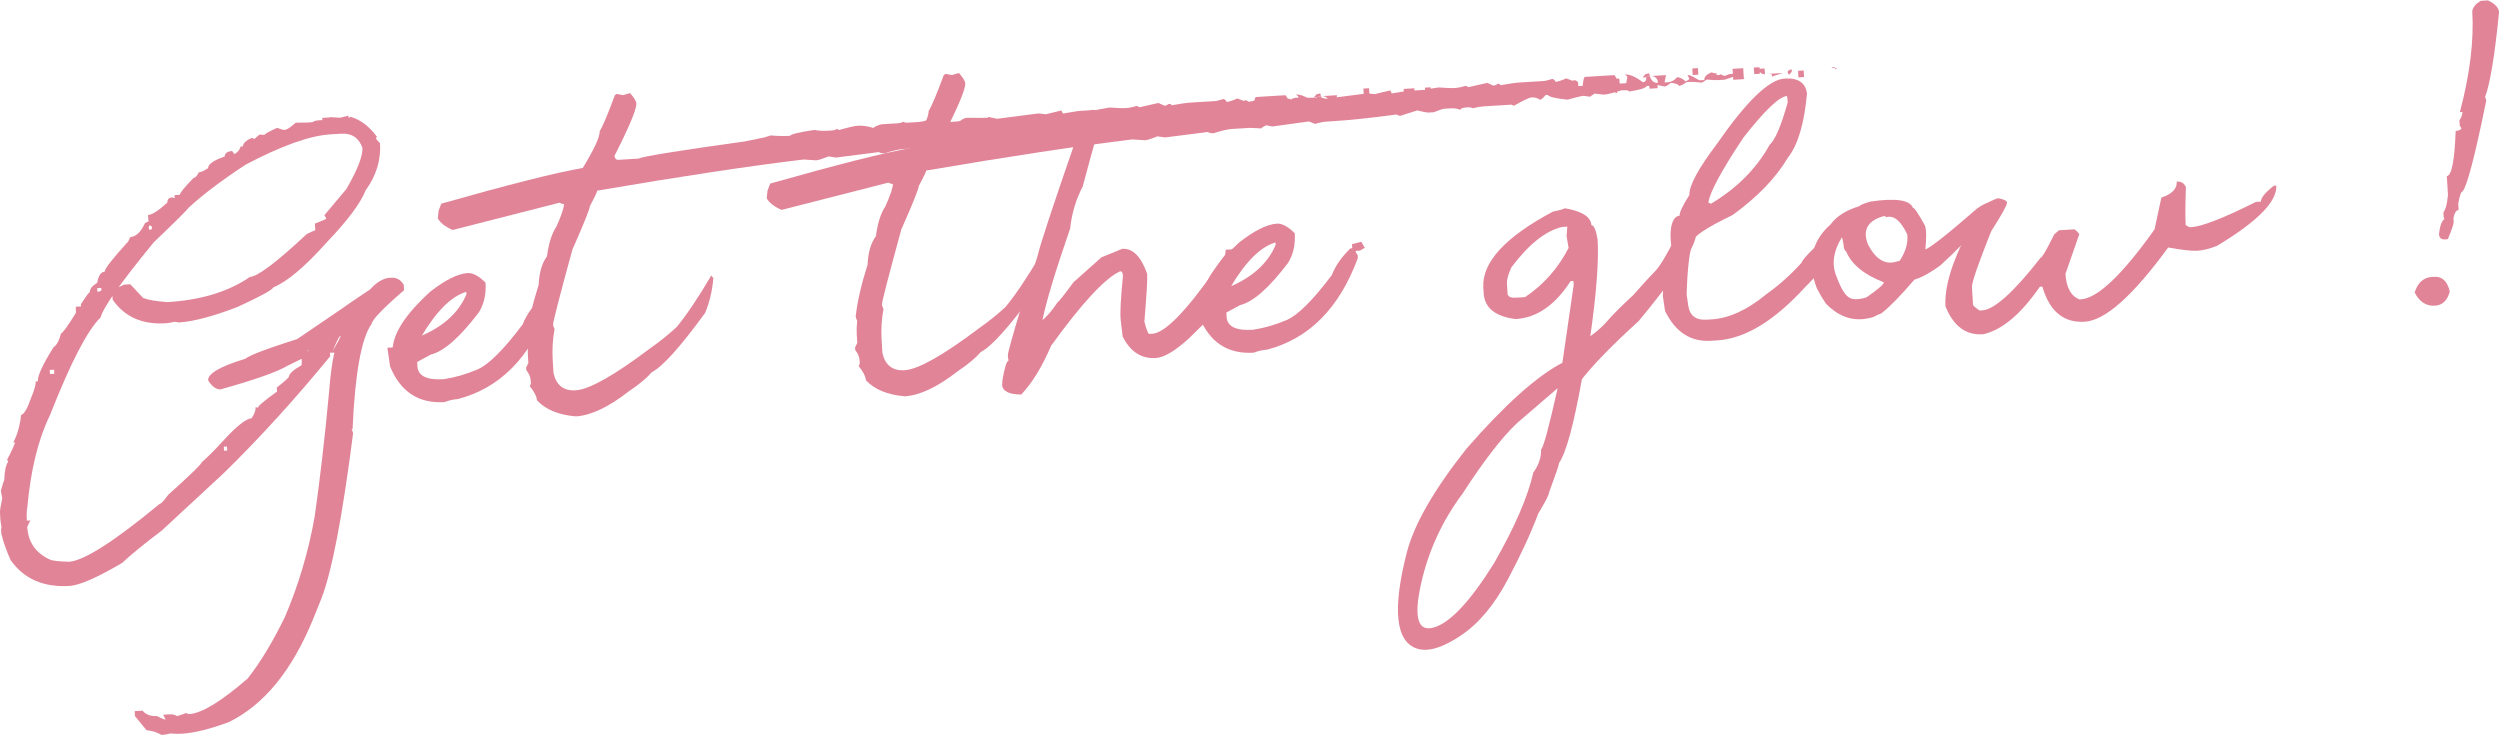
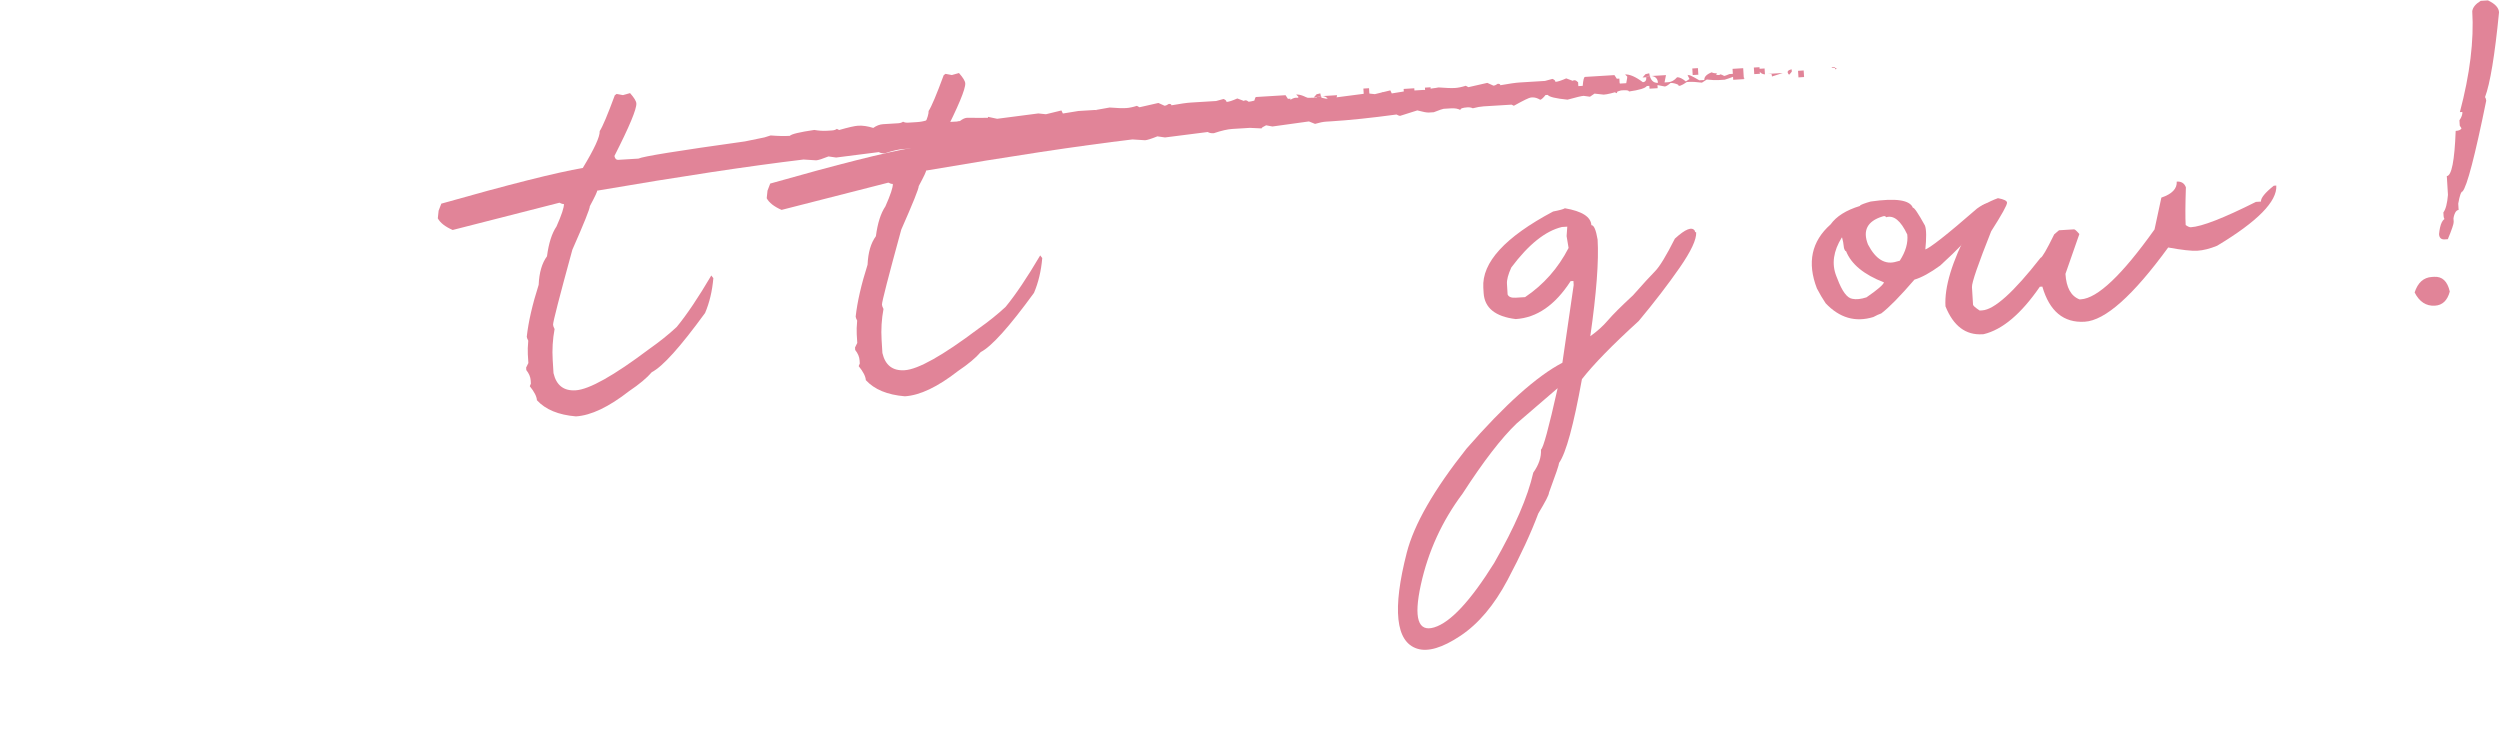
<svg xmlns="http://www.w3.org/2000/svg" width="100%" height="100%" viewBox="0 0 1405 413" version="1.1" xml:space="preserve" style="fill-rule:evenodd;clip-rule:evenodd;stroke-linejoin:round;stroke-miterlimit:2;">
  <g transform="matrix(1,0,0,1,-1011.94,-76.235)">
    <g transform="matrix(4.159,-0.254,0.254,4.159,4.412,-142.69)">
-       <path d="M280.562,85.703L281.704,85.703L281.704,86.676L280.562,86.676L280.562,85.703ZM281.577,85.661L282.974,85.83L284.116,85.618C284.116,85.985 284.074,86.112 283.989,85.999L284.37,85.788C285.668,86.239 286.796,87.198 287.755,88.665L287.628,88.961L288.136,89.596C288.136,91.853 287.36,93.926 285.809,95.816C285.019,97.509 283.129,99.737 280.139,102.502C277.007,105.605 274.482,107.481 272.564,108.13C272.451,108.44 270.801,109.216 267.613,110.457C264.228,111.529 261.548,112.065 259.574,112.065L259.024,111.938C258.544,112.023 258.121,112.065 257.754,112.065C254.623,112.065 252.324,110.866 250.857,108.468L250.857,107.664C250.857,107.298 251.407,106.917 252.507,106.522L253.353,106.522L254.961,108.468C255.61,108.779 256.696,109.032 258.22,109.23C262.761,109.23 266.527,108.327 269.518,106.522C270.561,106.522 273.171,104.801 277.346,101.359C277.402,101.247 277.854,101.049 278.7,100.767L278.7,99.878C279.744,99.54 280.265,99.357 280.265,99.328L280.265,99.244L280.054,98.821L283.228,95.478C284.892,92.967 285.724,91.162 285.724,90.061C285.329,88.679 284.412,87.988 282.974,87.988L281.535,87.988C278.742,87.988 274.849,89.116 269.856,91.373C266.499,93.291 263.805,95.083 261.774,96.747C261.577,97.029 259.94,98.468 256.865,101.063C252.098,106.197 249.503,109.427 249.08,110.753C247.218,112.333 244.679,116.579 241.463,123.49C239.686,126.621 238.416,130.698 237.655,135.719C237.542,136.114 237.485,136.706 237.485,137.496L237.951,137.496L237.485,138.342C237.485,140.458 238.459,142.01 240.405,142.997C240.8,143.138 241.604,143.265 242.817,143.378C244.82,143.378 249.037,141.036 255.469,136.354C255.667,136.354 256.09,135.959 256.739,135.169C259.87,132.686 261.464,131.318 261.52,131.064C262.366,130.415 263.354,129.541 264.482,128.441C266.457,126.523 267.825,125.563 268.587,125.563C269.01,124.999 269.221,124.506 269.221,124.082L269.518,124.209C269.518,123.984 270.42,123.307 272.226,122.178C272.508,122.348 272.508,122.432 272.226,122.432L272.226,121.628C273.382,120.838 273.961,120.373 273.961,120.232C274.045,119.837 274.638,119.371 275.738,118.835C275.794,118.638 275.822,118.215 275.822,117.566L276.796,117.566L276.796,117.82C276.711,117.82 276.669,117.876 276.669,117.989C276.669,118.074 276.739,118.116 276.88,118.116L276.119,118.497L276.119,117.651C276.175,117.199 276.429,116.974 276.88,116.974L276.669,116.889L276.669,117.693C276.471,117.693 275.526,118.06 273.834,118.793C272.423,119.527 269.362,120.401 264.651,121.417C264.059,121.417 263.523,120.979 263.043,120.105C263.043,119.202 264.736,118.342 268.121,117.524C268.319,117.636 268.305,117.693 268.079,117.693C268.079,117.298 270.505,116.494 275.357,115.281L281.831,111.43C281.831,111.402 283.086,110.655 285.597,109.188C286.556,108.257 287.459,107.791 288.305,107.791L288.559,107.791C289.264,107.791 289.8,108.144 290.167,108.849L290.167,109.568C287.205,111.825 285.654,113.25 285.513,113.842C284.017,115.704 282.875,120.373 282.085,127.848C282,127.848 281.958,127.834 281.958,127.806L282.127,128.398C280.012,139.513 278.136,146.848 276.499,150.402L275.188,153.153C271.944,159.867 267.896,164.239 263.043,166.27C260.448,167.06 258.29,167.455 256.569,167.455C256.146,167.455 255.624,167.413 255.004,167.328C254.665,167.413 254.284,167.455 253.861,167.455C253.269,167.06 252.606,166.806 251.872,166.693L250.434,164.704L250.434,164.027L251.492,164.027C251.915,164.592 252.549,164.874 253.396,164.874C254.045,165.269 254.482,165.466 254.707,165.466C254.623,165.466 254.58,165.508 254.58,165.593L254.58,165.551L254.242,164.747L255.173,164.747C255.511,164.747 255.822,164.846 256.104,165.043C256.64,164.93 257.035,164.817 257.289,164.704C257.543,164.817 257.698,164.874 257.754,164.874C259.447,164.874 262.169,163.435 265.921,160.558C267.754,158.498 269.588,155.847 271.422,152.602C273.509,148.456 275.117,144.055 276.246,139.4C277.289,134.351 278.291,128.723 279.25,122.517C279.532,120.457 279.871,118.751 280.265,117.397L279.885,117.397C280.816,116.043 281.281,115.281 281.281,115.112C281.281,115.196 281.323,115.239 281.408,115.239L281.154,115.239C281.041,115.267 280.632,115.986 279.927,117.397C279.73,117.397 279.631,117.383 279.631,117.354L279.673,117.439L279.673,117.862C274.539,123.391 269.461,128.328 264.44,132.672L255.554,139.95C253.043,141.615 251.181,142.955 249.968,143.97C246.47,145.748 244.044,146.636 242.69,146.636C239.192,146.636 236.625,145.324 234.989,142.701C234.509,141.488 234.157,140.247 233.931,138.977C233.931,138.469 233.959,138.216 234.016,138.216L233.931,137.2L233.931,136.184C233.931,135.931 234.072,135.296 234.354,134.28L234.227,133.265C234.537,132.362 234.721,131.897 234.777,131.868L234.777,131.826C234.89,130.613 235.116,129.809 235.454,129.414L235.327,129.118C235.779,128.413 236.188,127.665 236.554,126.875L236.301,126.875C236.921,125.831 237.344,124.618 237.57,123.236C237.993,123.123 238.473,122.418 239.009,121.12C239.545,120.048 239.813,119.287 239.813,118.835L240.955,118.835L240.955,119.132L240.659,119.132C240.574,119.132 240.532,119.174 240.532,119.259L240.532,119.385L240.109,119.385L240.109,118.835C240.109,118.074 240.913,116.579 242.521,114.35C242.944,114.124 243.311,113.532 243.621,112.573C243.847,112.545 244.566,111.67 245.779,109.949C245.807,109.949 245.821,109.667 245.821,109.103L247.387,109.103L247.387,109.526L247.26,109.526C247.175,109.526 247.133,109.568 247.133,109.653L247.133,109.78L246.245,109.78L246.414,109.484C246.498,109.484 246.541,109.258 246.541,108.807C247.302,107.763 247.74,107.241 247.852,107.241C247.852,106.818 248.205,106.423 248.91,106.056C249.136,105.097 249.503,104.618 250.011,104.618C250.011,104.251 251.097,103.01 253.269,100.894C253.353,100.894 253.509,100.654 253.734,100.175C254.496,100.175 255.201,99.582 255.85,98.397C256.16,98.256 256.329,98.186 256.358,98.186L256.315,97.932L256.315,97.34C256.88,97.34 257.782,96.832 259.024,95.816C259.024,95.393 259.249,95.181 259.701,95.181C260.293,95.379 260.505,95.478 260.335,95.478L260.039,96.028L260.039,94.885L260.758,94.885C260.758,94.66 261.421,93.94 262.747,92.727C262.973,92.727 263.227,92.487 263.509,92.008C263.847,92.008 264.228,91.867 264.651,91.585L264.778,91.585C264.778,91.021 265.554,90.527 267.106,90.104C267.162,89.652 267.515,89.427 268.163,89.427C268.389,89.822 268.502,89.963 268.502,89.85L268.417,89.85C268.869,89.681 269.179,89.356 269.348,88.877C269.687,88.877 269.8,88.919 269.687,89.004L269.645,88.961C269.645,88.51 270.068,88.129 270.914,87.819L271.295,87.988C271.238,87.988 271.464,87.805 271.972,87.438L272.649,87.523C272.649,87.41 273.227,87.128 274.384,86.676C274.92,86.902 275.258,87.015 275.399,87.015C275.681,87.015 276.203,86.719 276.965,86.126C278.573,86.239 279.377,86.239 279.377,86.126C279.49,86.042 279.73,85.999 280.096,85.999L280.519,85.999L280.816,86.211L281.154,85.999L281.577,85.999L281.577,85.661ZM256.739,98.947L256.442,98.736L256.315,98.905L256.315,99.328L256.612,99.328C256.696,99.3 256.739,99.173 256.739,98.947ZM249.418,107.072L249.418,106.776L248.868,106.776L248.868,107.283C249.235,107.227 249.418,107.157 249.418,107.072ZM242.394,117.947L242.394,117.397L241.801,117.397L241.801,117.947L242.394,117.947ZM265.032,129.71L265.032,129.16L264.609,129.16L264.609,129.71L265.032,129.71Z" style="fill:rgb(225,132,152);fill-rule:nonzero;" />
-       <path d="M298.867,107.791C299.572,107.791 300.348,108.271 301.194,109.23C301.194,110.781 300.813,112.093 300.052,113.165C297.287,116.381 295.016,118.144 293.239,118.455C291.97,119.047 291.335,119.343 291.335,119.343L291.335,119.936C291.335,121.233 292.477,121.882 294.762,121.882C296.314,121.741 297.858,121.395 299.396,120.845C300.933,120.295 303.084,118.398 305.849,115.154C306.385,113.969 307.287,112.827 308.557,111.727L309.192,111.727C309.192,112.121 309.29,112.446 309.488,112.7L309.488,113.081C306.582,119.682 302.252,123.546 296.497,124.675C295.933,124.675 295.327,124.774 294.678,124.971C291.18,124.971 288.838,123.222 287.653,119.724L287.442,117.185L288.161,117.185C288.5,115.069 290.333,112.672 293.662,109.992C295.806,108.525 297.541,107.791 298.867,107.791ZM292.097,115.958L291.843,115.958C295.115,114.83 297.344,113.052 298.528,110.626L298.528,110.457C298.5,110.344 298.528,110.288 298.613,110.288C296.554,110.711 294.381,112.601 292.097,115.958ZM310.08,110.923L310.503,111.769L309.826,112.107L308.811,112.107L308.811,111.176L310.08,110.923Z" style="fill:rgb(225,132,152);fill-rule:nonzero;" />
      <path d="M320.388,84.899L321.234,85.111L322.207,84.899C322.715,85.548 322.969,86.027 322.969,86.338C322.969,87.099 321.841,89.398 319.584,93.235C319.64,93.602 319.796,93.785 320.049,93.785L322.8,93.785C323.364,93.531 328.188,93.052 337.271,92.346L339.937,91.966L340.784,91.754C341.771,91.895 342.631,91.966 343.365,91.966C343.59,91.74 344.705,91.542 346.708,91.373C347.3,91.514 347.864,91.585 348.4,91.585L349.077,91.585C349.359,91.585 349.585,91.528 349.754,91.415L350.051,91.585C351.32,91.303 352.18,91.162 352.632,91.162C353.252,91.162 353.929,91.303 354.663,91.585C355.114,91.303 355.566,91.162 356.017,91.162L358.048,91.162C358.33,91.162 358.556,91.105 358.725,90.992C358.894,91.105 359.12,91.162 359.402,91.162L360.587,91.162C361.066,91.162 361.518,91.105 361.941,90.992C362.364,91.105 362.815,91.162 363.295,91.162C361.715,91.331 362.632,91.415 366.045,91.415C366.017,91.387 366.13,91.373 366.384,91.373C366.751,91.119 367.075,90.992 367.357,90.992C368.993,91.105 369.938,91.162 370.192,91.162L370.192,91.035L371.419,91.373L377.005,90.992L378.021,91.162L380.136,90.781L380.305,91.204L382.421,90.992L384.622,90.992C384.819,90.992 384.918,91.063 384.918,91.204C384.861,91.204 384.833,91.133 384.833,90.992L386.653,90.781C387.64,90.922 388.388,90.992 388.895,90.992L388.895,91.627L387.795,90.992L388.853,90.992C389.276,90.992 389.77,90.922 390.334,90.781L390.673,90.992L393.254,90.569L394.058,90.992C394.227,90.992 394.424,90.922 394.65,90.781C394.876,90.781 394.989,90.851 394.989,90.992C396.202,90.851 397.09,90.781 397.655,90.781L401.04,90.781L402.055,90.569C402.309,90.682 402.436,90.823 402.436,90.992C402.746,90.992 403.24,90.865 403.917,90.612L404.763,90.992C404.989,90.851 405.215,90.922 405.44,91.204L405.483,91.204L405.483,91.754L406.075,91.754C406.188,90.964 406.315,90.569 406.456,90.569L410.434,90.569L411.111,91.754L411.957,91.754C412.098,91.218 412.168,90.879 412.168,90.738C412.225,90.738 412.253,90.823 412.253,90.992L411.872,90.569C412.493,90.569 413.269,90.964 414.2,91.754C414.538,91.754 414.707,91.542 414.707,91.119L414.2,91.119L414.623,90.696L415.13,90.612C415.215,91.514 415.582,91.966 416.231,91.966C416.231,91.176 415.681,90.851 414.58,90.992L417.373,90.992L417.119,91.966L417.627,91.966C418.05,91.966 418.459,91.768 418.854,91.373C419.164,91.373 419.545,91.585 419.997,92.008L420.504,91.712L420.293,91.204L420.293,91.077C420.293,91.162 420.321,91.204 420.377,91.204C420.377,91.063 420.857,91.317 421.816,91.966L422.493,91.966C422.493,91.542 422.846,91.218 423.551,90.992C423.72,91.105 423.96,91.162 424.27,91.162C424.017,91.331 424.129,91.415 424.609,91.415C424.609,91.274 424.806,91.331 425.201,91.585C425.286,91.585 425.526,91.514 425.921,91.373L426.555,91.373C426.555,91.401 426.626,91.274 426.767,90.992L427.529,90.992C427.557,91.049 427.571,91.274 427.571,91.669L427.952,92.093C427.67,92.093 427.289,91.923 426.809,91.585L426.809,91.331L427.148,91.542C425.963,91.909 425.328,92.093 425.244,92.093L424.397,92.093C424.002,92.093 423.481,92.036 422.832,91.923L422.155,92.304C421.421,92.163 420.815,92.093 420.335,92.093L420.124,92.093C419.334,92.572 418.939,92.671 418.939,92.389C418.572,92.191 418.234,92.093 417.923,92.093C417.557,92.375 417.289,92.516 417.119,92.516L416.146,92.262L416.146,92.685L415.046,92.685L415.046,92.304L414.707,92.304C414.482,92.586 413.664,92.784 412.253,92.896C412.253,92.755 411.999,92.685 411.491,92.685C411.52,92.685 411.421,92.685 411.195,92.685C410.095,92.967 409.305,93.108 408.826,93.108L407.598,92.896L406.964,93.277L406.117,93.108C405.835,93.108 405.102,93.235 403.917,93.489C402.337,93.235 401.463,92.967 401.294,92.685L400.997,92.685C400.631,93.08 400.377,93.277 400.236,93.277C399.869,93.023 399.516,92.896 399.178,92.896L399.009,92.896C398.783,92.896 397.993,93.221 396.639,93.87L396.343,93.7L392.577,93.7C392.154,93.7 391.66,93.757 391.096,93.87C390.898,93.757 390.658,93.7 390.376,93.7C389.728,93.7 389.403,93.799 389.403,93.997C389.093,93.799 388.684,93.7 388.176,93.7L387.16,93.7C387.048,93.7 386.596,93.827 385.806,94.081L385.129,94.081C384.875,94.081 384.368,93.954 383.606,93.7L381.236,94.293C381.152,94.293 380.997,94.222 380.771,94.081C377.301,94.335 374.353,94.462 371.927,94.462L371.25,94.462C370.827,94.462 370.319,94.533 369.727,94.674L368.923,94.293L363.972,94.674L363.126,94.462C362.703,94.631 362.491,94.758 362.491,94.843L360.925,94.674L358.556,94.674C357.907,94.674 357.061,94.815 356.017,95.097C355.678,95.097 355.41,95.026 355.213,94.885L349.416,95.266L348.4,95.055C347.554,95.337 346.99,95.478 346.708,95.478L345.015,95.266C337.709,95.689 328.357,96.521 316.96,97.763C317.045,97.791 316.678,98.468 315.86,99.794C315.86,100.104 314.958,102.008 313.152,105.506C311.008,111.797 309.936,115.112 309.936,115.45C309.936,115.591 309.993,115.789 310.105,116.043C309.767,117.397 309.598,118.779 309.598,120.189L309.598,121.967C309.88,123.631 310.825,124.463 312.433,124.463C314.266,124.463 317.68,122.813 322.673,119.512C324.14,118.61 325.437,117.693 326.566,116.762C328.033,115.182 329.725,112.968 331.644,110.119L331.898,110.499C331.644,112.22 331.178,113.758 330.501,115.112C326.89,119.484 324.337,121.995 322.842,122.644C322.137,123.377 321.065,124.167 319.626,125.013C316.749,126.988 314.295,127.975 312.264,127.975C309.922,127.637 308.215,126.805 307.143,125.479C307.143,124.971 306.861,124.322 306.297,123.532L306.466,123.194L306.466,122.771C306.466,122.291 306.297,121.812 305.959,121.332L305.959,120.993L306.297,120.401L306.297,119.216C306.297,118.737 306.354,118.13 306.466,117.397C306.354,117.143 306.297,116.959 306.297,116.847C306.636,114.872 307.313,112.573 308.328,109.949C308.498,108.313 308.949,107.058 309.682,106.183C310.021,104.434 310.529,103.123 311.206,102.248C311.996,100.725 312.39,99.737 312.39,99.286C312.221,99.286 312.024,99.215 311.798,99.074L297.199,101.867C296.212,101.359 295.577,100.795 295.295,100.175C295.408,99.498 295.465,99.159 295.465,99.159L295.888,98.228C305.169,96.197 311.615,94.984 315.226,94.589C316.946,92.107 317.807,90.499 317.807,89.765C318.23,89.201 319.006,87.635 320.134,85.068L320.388,84.899ZM421.732,91.204L420.97,91.204L420.97,90.315L421.732,90.315L421.732,91.204ZM427.825,90.696L427.825,92.177L426.386,92.177L426.386,90.696L427.825,90.696ZM430.025,91.585L429.264,91.585L429.264,90.696L430.025,90.696L430.025,91.585ZM430.702,91.712C430.194,91.627 429.941,91.359 429.941,90.908L430.702,90.908L430.702,91.712ZM434.341,91.246L434.341,91.5C434.398,91.5 434.285,91.641 434.003,91.923L433.918,91.923C433.636,91.557 433.777,91.331 434.341,91.246ZM440.265,91.627C440.519,91.458 440.35,91.373 439.758,91.373L439.758,91.289L440.181,91.289L440.181,91.458L440.265,91.627ZM409.291,92.6C409.291,91.698 409.573,91.19 410.137,91.077L411.068,91.077L411.068,91.966L410.603,93.023C410.123,92.741 409.686,92.6 409.291,92.6ZM431.549,91.712C431.605,91.712 431.633,91.825 431.633,92.05L433.114,91.669L431.125,91.669L431.549,91.712ZM435.949,92.389L435.188,92.389L435.188,91.5L435.949,91.5L435.949,92.389Z" style="fill:rgb(225,132,152);fill-rule:nonzero;" />
      <path d="M364.832,84.899L365.678,85.111L366.652,84.899C367.159,85.548 367.413,86.027 367.413,86.338C367.413,87.099 366.285,89.398 364.028,93.235C364.084,93.602 364.24,93.785 364.494,93.785L367.244,93.785C367.808,93.531 372.632,93.052 381.716,92.346L384.381,91.966L385.228,91.754C386.215,91.895 387.075,91.966 387.809,91.966C388.035,91.74 389.149,91.542 391.152,91.373C391.744,91.514 392.308,91.585 392.844,91.585L393.521,91.585C393.803,91.585 394.029,91.528 394.198,91.415L394.495,91.585C395.764,91.303 396.624,91.162 397.076,91.162C397.696,91.162 398.373,91.303 399.107,91.585C399.558,91.303 400.01,91.162 400.461,91.162L402.492,91.162C402.774,91.162 403,91.105 403.169,90.992C403.338,91.105 403.564,91.162 403.846,91.162L405.031,91.162C405.511,91.162 405.962,91.105 406.385,90.992C406.808,91.105 407.26,91.162 407.739,91.162C406.159,91.331 407.076,91.415 410.49,91.415C410.461,91.387 410.574,91.373 410.828,91.373C411.195,91.119 411.519,90.992 411.801,90.992C413.437,91.105 414.383,91.162 414.636,91.162L414.636,91.035L415.864,91.373L421.449,90.992L422.465,91.162L424.58,90.781L424.75,91.204L426.865,90.992L429.066,90.992C429.263,90.992 429.362,91.063 429.362,91.204C429.305,91.204 429.277,91.133 429.277,90.992L431.097,90.781C432.084,90.922 432.832,90.992 433.339,90.992L433.339,91.627L432.239,90.992L433.297,90.992C433.72,90.992 434.214,90.922 434.778,90.781L435.117,90.992L437.698,90.569L438.502,90.992C438.671,90.992 438.869,90.922 439.094,90.781C439.32,90.781 439.433,90.851 439.433,90.992C440.646,90.851 441.534,90.781 442.099,90.781L445.484,90.781L446.499,90.569C446.753,90.682 446.88,90.823 446.88,90.992C447.19,90.992 447.684,90.865 448.361,90.612L449.207,90.992C449.433,90.851 449.659,90.922 449.885,91.204L449.927,91.204L449.927,91.754L450.519,91.754C450.632,90.964 450.759,90.569 450.9,90.569L454.878,90.569L455.555,91.754L456.401,91.754C456.542,91.218 456.613,90.879 456.613,90.738C456.669,90.738 456.697,90.823 456.697,90.992L456.316,90.569C456.937,90.569 457.713,90.964 458.644,91.754C458.982,91.754 459.151,91.542 459.151,91.119L458.644,91.119L459.067,90.696L459.575,90.612C459.659,91.514 460.026,91.966 460.675,91.966C460.675,91.176 460.125,90.851 459.024,90.992L461.817,90.992L461.563,91.966L462.071,91.966C462.494,91.966 462.903,91.768 463.298,91.373C463.609,91.373 463.989,91.585 464.441,92.008L464.949,91.712L464.737,91.204L464.737,91.077C464.737,91.162 464.765,91.204 464.822,91.204C464.822,91.063 465.301,91.317 466.26,91.966L466.937,91.966C466.937,91.542 467.29,91.218 467.995,90.992C468.164,91.105 468.404,91.162 468.715,91.162C468.461,91.331 468.573,91.415 469.053,91.415C469.053,91.274 469.251,91.331 469.645,91.585C469.73,91.585 469.97,91.514 470.365,91.373L471,91.373C471,91.401 471.07,91.274 471.211,90.992L471.973,90.992C472.001,91.049 472.015,91.274 472.015,91.669L472.396,92.093C472.114,92.093 471.733,91.923 471.253,91.585L471.253,91.331L471.592,91.542C470.407,91.909 469.772,92.093 469.688,92.093L468.841,92.093C468.447,92.093 467.925,92.036 467.276,91.923L466.599,92.304C465.865,92.163 465.259,92.093 464.779,92.093L464.568,92.093C463.778,92.572 463.383,92.671 463.383,92.389C463.016,92.191 462.678,92.093 462.367,92.093C462.001,92.375 461.733,92.516 461.563,92.516L460.59,92.262L460.59,92.685L459.49,92.685L459.49,92.304L459.151,92.304C458.926,92.586 458.108,92.784 456.697,92.896C456.697,92.755 456.443,92.685 455.936,92.685C455.964,92.685 455.865,92.685 455.639,92.685C454.539,92.967 453.749,93.108 453.27,93.108L452.043,92.896L451.408,93.277L450.562,93.108C450.279,93.108 449.546,93.235 448.361,93.489C446.781,93.235 445.907,92.967 445.738,92.685L445.441,92.685C445.075,93.08 444.821,93.277 444.68,93.277C444.313,93.023 443.96,92.896 443.622,92.896L443.453,92.896C443.227,92.896 442.437,93.221 441.083,93.87L440.787,93.7L437.021,93.7C436.598,93.7 436.104,93.757 435.54,93.87C435.342,93.757 435.103,93.7 434.82,93.7C434.172,93.7 433.847,93.799 433.847,93.997C433.537,93.799 433.128,93.7 432.62,93.7L431.605,93.7C431.492,93.7 431.04,93.827 430.251,94.081L429.573,94.081C429.32,94.081 428.812,93.954 428.05,93.7L425.681,94.293C425.596,94.293 425.441,94.222 425.215,94.081C421.745,94.335 418.797,94.462 416.371,94.462L415.694,94.462C415.271,94.462 414.763,94.533 414.171,94.674L413.367,94.293L408.416,94.674L407.57,94.462C407.147,94.631 406.935,94.758 406.935,94.843L405.369,94.674L403,94.674C402.351,94.674 401.505,94.815 400.461,95.097C400.122,95.097 399.854,95.026 399.657,94.885L393.86,95.266L392.844,95.055C391.998,95.337 391.434,95.478 391.152,95.478L389.459,95.266C382.153,95.689 372.801,96.521 361.405,97.763C361.489,97.791 361.122,98.468 360.304,99.794C360.304,100.104 359.402,102.008 357.596,105.506C355.452,111.797 354.38,115.112 354.38,115.45C354.38,115.591 354.437,115.789 354.55,116.043C354.211,117.397 354.042,118.779 354.042,120.189L354.042,121.967C354.324,123.631 355.269,124.463 356.877,124.463C358.711,124.463 362.124,122.813 367.117,119.512C368.584,118.61 369.882,117.693 371.01,116.762C372.477,115.182 374.169,112.968 376.088,110.119L376.342,110.499C376.088,112.22 375.622,113.758 374.945,115.112C371.334,119.484 368.781,121.995 367.286,122.644C366.581,123.377 365.509,124.167 364.07,125.013C361.193,126.988 358.739,127.975 356.708,127.975C354.366,127.637 352.66,126.805 351.588,125.479C351.588,124.971 351.305,124.322 350.741,123.532L350.911,123.194L350.911,122.771C350.911,122.291 350.741,121.812 350.403,121.332L350.403,120.993L350.741,120.401L350.741,119.216C350.741,118.737 350.798,118.13 350.911,117.397C350.798,117.143 350.741,116.959 350.741,116.847C351.08,114.872 351.757,112.573 352.772,109.949C352.942,108.313 353.393,107.058 354.126,106.183C354.465,104.434 354.973,103.123 355.65,102.248C356.44,100.725 356.835,99.737 356.835,99.286C356.665,99.286 356.468,99.215 356.242,99.074L341.644,101.867C340.656,101.359 340.022,100.795 339.739,100.175C339.852,99.498 339.909,99.159 339.909,99.159L340.332,98.228C349.613,96.197 356.059,94.984 359.67,94.589C361.39,92.107 362.251,90.499 362.251,89.765C362.674,89.201 363.45,87.635 364.578,85.068L364.832,84.899ZM466.176,91.204L465.414,91.204L465.414,90.315L466.176,90.315L466.176,91.204ZM472.269,90.696L472.269,92.177L470.83,92.177L470.83,90.696L472.269,90.696ZM474.469,91.585L473.708,91.585L473.708,90.696L474.469,90.696L474.469,91.585ZM475.146,91.712C474.639,91.627 474.385,91.359 474.385,90.908L475.146,90.908L475.146,91.712ZM478.785,91.246L478.785,91.5C478.842,91.5 478.729,91.641 478.447,91.923L478.362,91.923C478.08,91.557 478.221,91.331 478.785,91.246ZM484.709,91.627C484.963,91.458 484.794,91.373 484.202,91.373L484.202,91.289L484.625,91.289L484.625,91.458L484.709,91.627ZM453.735,92.6C453.735,91.698 454.017,91.19 454.581,91.077L455.512,91.077L455.512,91.966L455.047,93.023C454.567,92.741 454.13,92.6 453.735,92.6ZM475.993,91.712C476.049,91.712 476.077,91.825 476.077,92.05L477.558,91.669L475.57,91.669L475.993,91.712ZM480.393,92.389L479.632,92.389L479.632,91.5L480.393,91.5L480.393,92.389Z" style="fill:rgb(225,132,152);fill-rule:nonzero;" />
-       <path d="M384.322,90.95C384.886,91.176 385.338,91.458 385.676,91.796C385.309,92.586 384.209,95.717 382.376,101.19C381.36,102.883 380.683,104.73 380.344,106.733C377.975,112.432 376.466,116.522 375.817,119.005L375.647,119.005C376.437,118.469 377.241,117.651 378.059,116.55C378.172,116.55 378.934,115.704 380.344,114.012L384.322,110.88L387.199,109.907C388.61,109.907 389.654,111.092 390.331,113.461L390.331,113.631C390.359,114.082 390.105,116.17 389.569,119.893C389.795,121.022 389.978,121.586 390.119,121.586L390.542,121.586C392.207,121.586 395.14,118.962 399.344,113.715C399.626,113.179 400.176,112.46 400.994,111.557L401.121,110.88L402.094,110.88L401.967,111.853C402.334,111.882 402.517,112.051 402.517,112.361C402.235,112.925 401.967,113.983 401.713,115.535L398.624,119.724L395.578,122.39C393.547,124.054 391.953,124.886 390.796,124.886C388.85,124.886 387.425,123.829 386.522,121.713L386.395,119.512C386.339,118.61 386.565,116.607 387.072,113.504C387.044,113.109 386.931,112.911 386.734,112.911C384.646,113.701 381.346,116.847 376.832,122.348C375.422,125.14 373.941,127.256 372.389,128.695C370.753,128.582 369.921,128.102 369.893,127.256C369.949,126.748 370.02,126.494 370.104,126.494C370.132,126.692 370.076,126.791 369.935,126.791C370.358,124.957 370.697,124.04 370.951,124.04L370.908,123.321C370.908,123.01 371.712,120.683 373.32,116.339L373.32,116.423L373.024,116.423C374.237,113.969 375.14,111.882 375.732,110.161C376.127,108.779 378.116,103.785 381.698,95.181C382.714,92.361 383.589,90.95 384.322,90.95Z" style="fill:rgb(225,132,152);fill-rule:nonzero;" />
-       <path d="M408.213,107.791C408.918,107.791 409.694,108.271 410.54,109.23C410.54,110.781 410.159,112.093 409.397,113.165C406.633,116.381 404.362,118.144 402.585,118.455C401.315,119.047 400.681,119.343 400.681,119.343L400.681,119.936C400.681,121.233 401.823,121.882 404.108,121.882C405.66,121.741 407.204,121.395 408.742,120.845C410.279,120.295 412.43,118.398 415.195,115.154C415.731,113.969 416.633,112.827 417.903,111.727L418.537,111.727C418.537,112.121 418.636,112.446 418.834,112.7L418.834,113.081C415.928,119.682 411.598,123.546 405.843,124.675C405.279,124.675 404.672,124.774 404.024,124.971C400.526,124.971 398.184,123.222 396.999,119.724L396.788,117.185L397.507,117.185C397.846,115.069 399.679,112.672 403.008,109.992C405.152,108.525 406.887,107.791 408.213,107.791ZM401.442,115.958L401.188,115.958C404.461,114.83 406.689,113.052 407.874,110.626L407.874,110.457C407.846,110.344 407.874,110.288 407.959,110.288C405.899,110.711 403.727,112.601 401.442,115.958ZM419.426,110.923L419.849,111.769L419.172,112.107L418.157,112.107L418.157,111.176L419.426,110.923Z" style="fill:rgb(225,132,152);fill-rule:nonzero;" />
      <path d="M447.114,108.087C449.399,108.623 450.541,109.456 450.541,110.584C450.88,110.584 451.119,111.247 451.26,112.573C451.26,115.45 450.668,119.766 449.483,125.521C450.471,124.9 451.303,124.238 451.98,123.532C452.657,122.827 453.856,121.769 455.576,120.359C457.015,118.92 458.066,117.904 458.729,117.312C459.392,116.72 460.372,115.309 461.67,113.081C463.165,111.868 464.082,111.571 464.42,112.192C464.42,112.333 464.477,112.404 464.59,112.404C464.59,113.363 463.75,114.907 462.072,117.037C460.393,119.167 458.412,121.445 456.127,123.871C452.375,126.889 449.667,129.344 448.002,131.234C446.507,137.355 445.252,141.051 444.236,142.32C444.236,142.517 443.7,143.829 442.628,146.255C442.628,146.509 442.092,147.412 441.02,148.963C439.892,151.502 438.326,154.408 436.323,157.68C434.32,160.953 432.057,163.322 429.532,164.789C427.007,166.256 425.032,166.714 423.608,166.164C422.183,165.614 421.422,164.246 421.323,162.06C421.224,159.874 421.781,156.904 422.994,153.153C424.207,149.401 427.169,144.901 431.88,139.654C437.381,134.069 441.923,130.472 445.506,128.864L447.664,118.497L447.664,117.947L447.283,117.947C444.998,121.05 442.431,122.601 439.582,122.601C436.845,122.094 435.477,120.838 435.477,118.835L435.477,118.116C435.477,114.703 438.82,111.473 445.506,108.426C446.38,108.313 446.916,108.2 447.114,108.087ZM438.693,117.778L438.693,119.216C438.806,119.555 439.158,119.724 439.751,119.724L441.02,119.724C443.616,118.201 445.703,116.113 447.283,113.461L447.114,111.853L447.283,110.584L446.563,110.584C444.307,110.979 441.923,112.657 439.412,115.619C438.933,116.522 438.693,117.242 438.693,117.778ZM426.083,163.435C428.312,162.899 431.175,160.177 434.673,155.268C437.748,150.585 439.751,146.636 440.682,143.42C441.5,142.405 441.909,141.389 441.909,140.374C442.219,140.233 443.136,137.524 444.659,132.249L438.862,136.65C436.69,138.483 434.067,141.488 430.992,145.663C428.001,149.189 425.879,153.167 424.623,157.596C423.368,162.025 423.855,163.971 426.083,163.435Z" style="fill:rgb(225,132,152);fill-rule:nonzero;" />
-       <path d="M477.775,92.431C479.58,92.431 480.539,93.164 480.652,94.631C480.031,98.665 479.002,101.486 477.563,103.094C475.786,105.718 473.148,108.144 469.65,110.372C465.926,111.896 464.093,112.968 464.149,113.588C463.585,114.576 463.134,116.945 462.795,120.697L462.922,122.221C463.035,123.575 463.825,124.252 465.292,124.252L465.969,124.252C468.31,124.252 470.821,123.278 473.501,121.332C475.306,120.204 476.971,118.892 478.494,117.397C478.691,116.917 479.989,115.704 482.387,113.758L484.037,111.388C484.517,111.557 484.757,111.727 484.757,111.896C483.967,115.027 482.006,117.933 478.875,120.613C474.418,124.957 470.299,127.129 466.519,127.129L465.673,127.129C462.936,127.129 460.962,125.662 459.749,122.728L459.579,120.697C459.805,117.707 460.327,115.563 461.145,114.265C461.032,112.996 461.103,111.973 461.357,111.198C461.61,110.422 461.991,110.034 462.499,110.034C462.471,109.639 462.964,108.736 463.98,107.326C464.008,106.056 465.419,103.8 468.211,100.555C472.471,95.139 475.659,92.431 477.775,92.431ZM466.477,108.511L466.815,108.68C470.454,106.79 473.247,104.307 475.193,101.232C475.983,100.612 476.914,98.75 477.986,95.647L477.944,94.801C476.9,94.801 474.827,96.55 471.724,100.048C468.479,104.336 466.73,107.157 466.477,108.511Z" style="fill:rgb(225,132,152);fill-rule:nonzero;" />
      <path d="M487.786,109.822L488.336,109.695C491.75,109.413 493.626,109.808 493.964,110.88C494.133,110.824 494.627,111.656 495.445,113.377C495.614,113.913 495.558,115.041 495.276,116.762L495.233,116.635L495.191,116.635C495.868,116.494 498.337,114.787 502.596,111.515C503.132,111.176 503.584,110.965 503.95,110.88C504.373,112.234 502.117,114.9 497.18,118.878C495.769,119.78 494.571,120.345 493.583,120.57C491.524,122.686 489.944,124.111 488.844,124.844C488.534,124.929 488.167,125.07 487.744,125.267C485.29,125.86 483.188,125.112 481.439,123.025C481.072,122.404 480.72,121.713 480.381,120.951C479.253,117.397 480.043,114.562 482.751,112.446C483.597,111.402 484.965,110.655 486.855,110.203C486.827,110.119 487.137,109.992 487.786,109.822ZM487.617,115.45C488.548,117.538 489.789,118.384 491.341,117.989L491.764,117.904C492.638,116.72 493.047,115.563 492.991,114.435C492.229,112.516 491.326,111.684 490.283,111.938C490.226,111.769 490.057,111.727 489.775,111.811C487.716,112.319 486.996,113.532 487.617,115.45ZM483.089,119.428L483.216,119.809C483.752,121.558 484.373,122.503 485.078,122.644C485.586,122.785 486.22,122.757 486.982,122.559C488.534,121.628 489.366,120.993 489.479,120.655L489.479,120.697C486.827,119.484 485.205,117.975 484.612,116.17C484.528,116.198 484.443,116.057 484.359,115.746C484.33,115.126 484.274,114.646 484.189,114.308L484.147,114.308C482.906,116.057 482.553,117.763 483.089,119.428Z" style="fill:rgb(225,132,152);fill-rule:nonzero;" />
      <path d="M529.703,109.526C530.323,109.526 530.718,109.808 530.888,110.372C530.662,112.77 530.549,114.463 530.549,115.45C530.831,115.676 531.057,115.789 531.226,115.789C532.721,115.789 535.712,114.83 540.197,112.911L540.874,112.911C540.874,112.432 541.495,111.755 542.736,110.88L543.074,110.88C543.074,113.024 540.253,115.563 534.611,118.497C533.624,118.835 532.721,119.005 531.903,119.005C531.142,119.005 529.844,118.779 528.01,118.328C522.876,124.534 518.927,127.637 516.162,127.637C513.313,127.637 511.508,125.944 510.746,122.559L510.407,122.559C507.671,126.057 505.019,128.032 502.452,128.483L502.283,128.483C500.026,128.483 498.446,127.129 497.544,124.421C497.544,121.826 498.785,118.469 501.267,114.35C501.267,112.488 502.678,111.134 505.499,110.288C506.289,110.485 506.684,110.711 506.684,110.965C506.684,111.275 505.894,112.516 504.314,114.689C502.283,119.005 501.267,121.459 501.267,122.051L501.267,124.421C501.267,124.562 501.549,124.844 502.114,125.267L502.452,125.267C504.088,125.267 506.853,123.067 510.746,118.666C510.943,118.666 511.62,117.651 512.777,115.619L513.454,115.112L515.485,115.112C515.598,115.112 515.824,115.337 516.162,115.789L513.962,121.036C513.962,122.898 514.526,124.082 515.654,124.59L515.824,124.59C518.08,124.59 521.578,121.656 526.318,115.789L527.502,111.557C528.969,111.162 529.703,110.485 529.703,109.526Z" style="fill:rgb(225,132,152);fill-rule:nonzero;" />
      <path d="M572.116,87.692L573.089,87.692C574.02,88.2 574.485,88.764 574.485,89.384C573.555,95.167 572.694,98.933 571.904,100.682C571.989,100.823 572.031,100.993 572.031,101.19C570.057,108.553 568.745,112.559 568.096,113.208C567.898,113.208 567.673,113.744 567.419,114.815L567.419,115.662C567.052,115.662 566.77,116.127 566.573,117.058L566.065,117.058C565.585,117.058 565.345,116.818 565.345,116.339L565.345,115.873C565.684,115.478 565.938,114.703 566.107,113.546L566.107,111.007C566.756,111.007 567.278,109.004 567.673,104.998C568.096,104.998 568.364,104.9 568.477,104.702L568.265,104.321L568.265,103.602C568.575,103.207 568.731,102.84 568.731,102.502L568.392,102.502C570.057,97.481 570.889,92.981 570.889,89.004C571.002,88.496 571.411,88.059 572.116,87.692ZM565.769,116.677L566.657,116.677L566.657,117.227C566.657,117.481 566.347,118.243 565.726,119.512L565.303,119.512C564.824,119.512 564.584,119.259 564.584,118.751C564.809,117.368 565.204,116.677 565.769,116.677ZM563.272,124.463L563.568,124.463C564.668,124.463 565.331,125.168 565.557,126.579C565.162,127.764 564.457,128.356 563.441,128.356C562.257,128.356 561.382,127.707 560.818,126.41C561.326,125.112 562.144,124.463 563.272,124.463Z" style="fill:rgb(225,132,152);fill-rule:nonzero;" />
    </g>
  </g>
</svg>